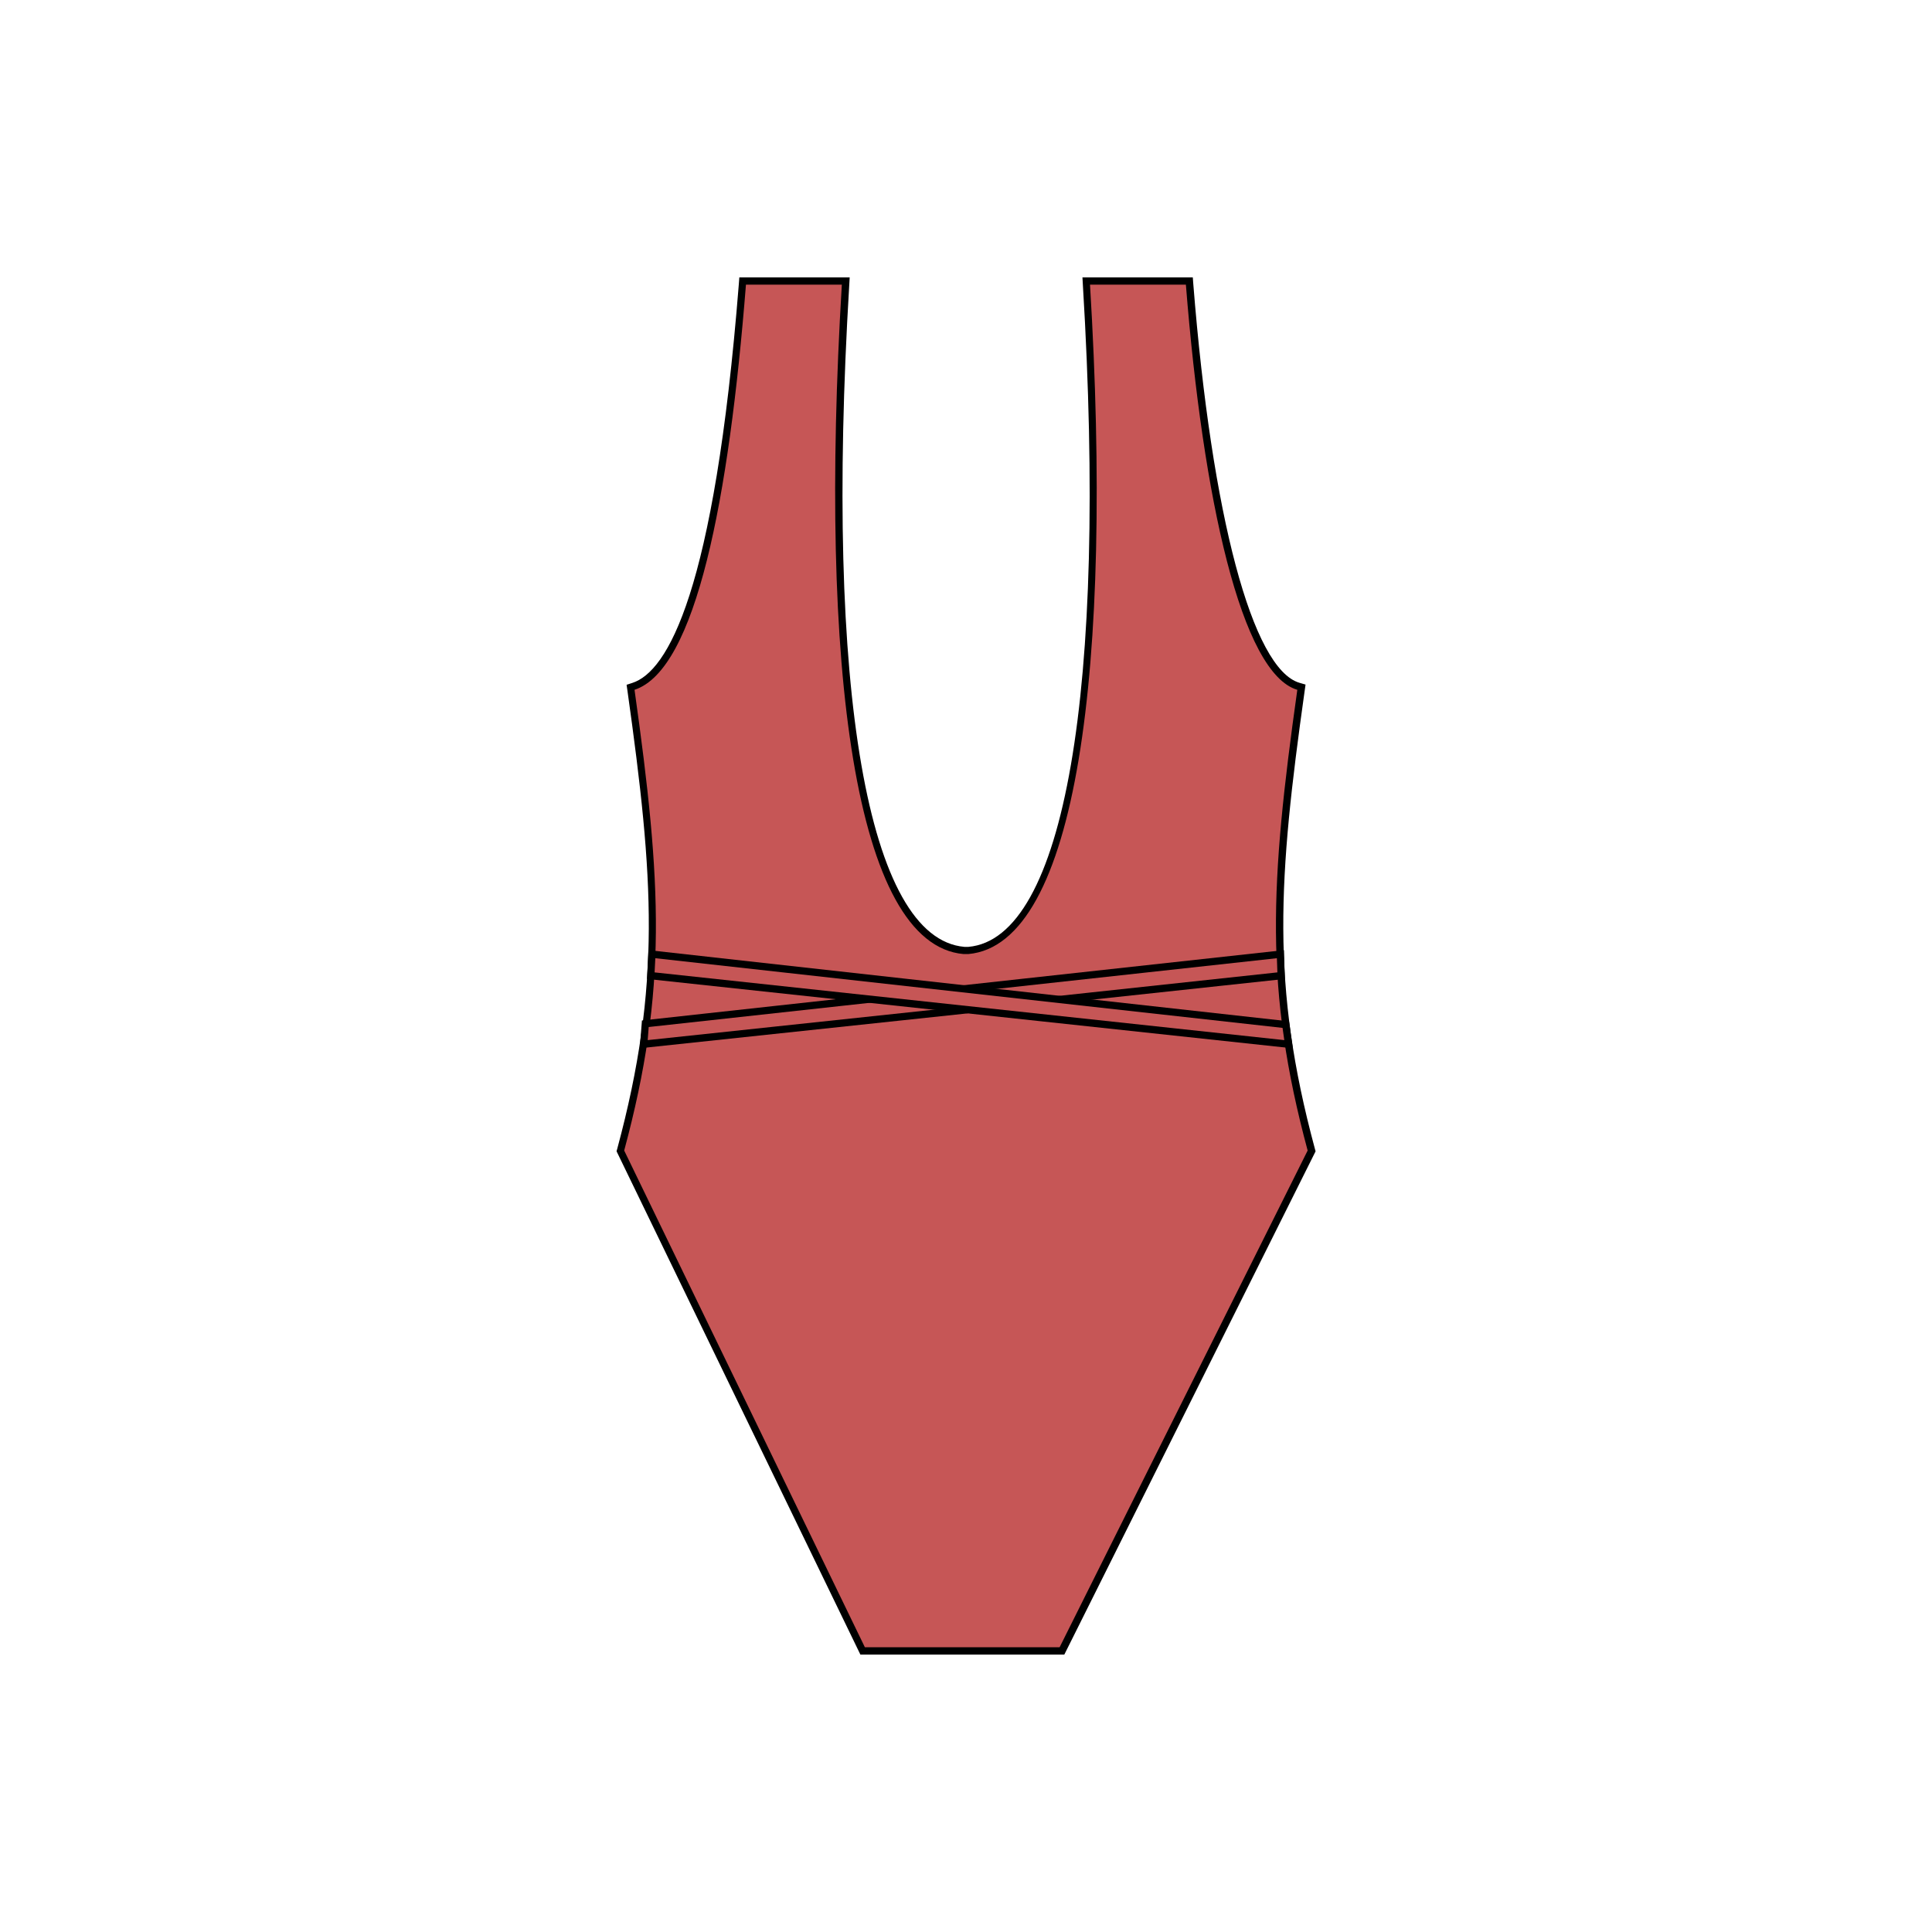
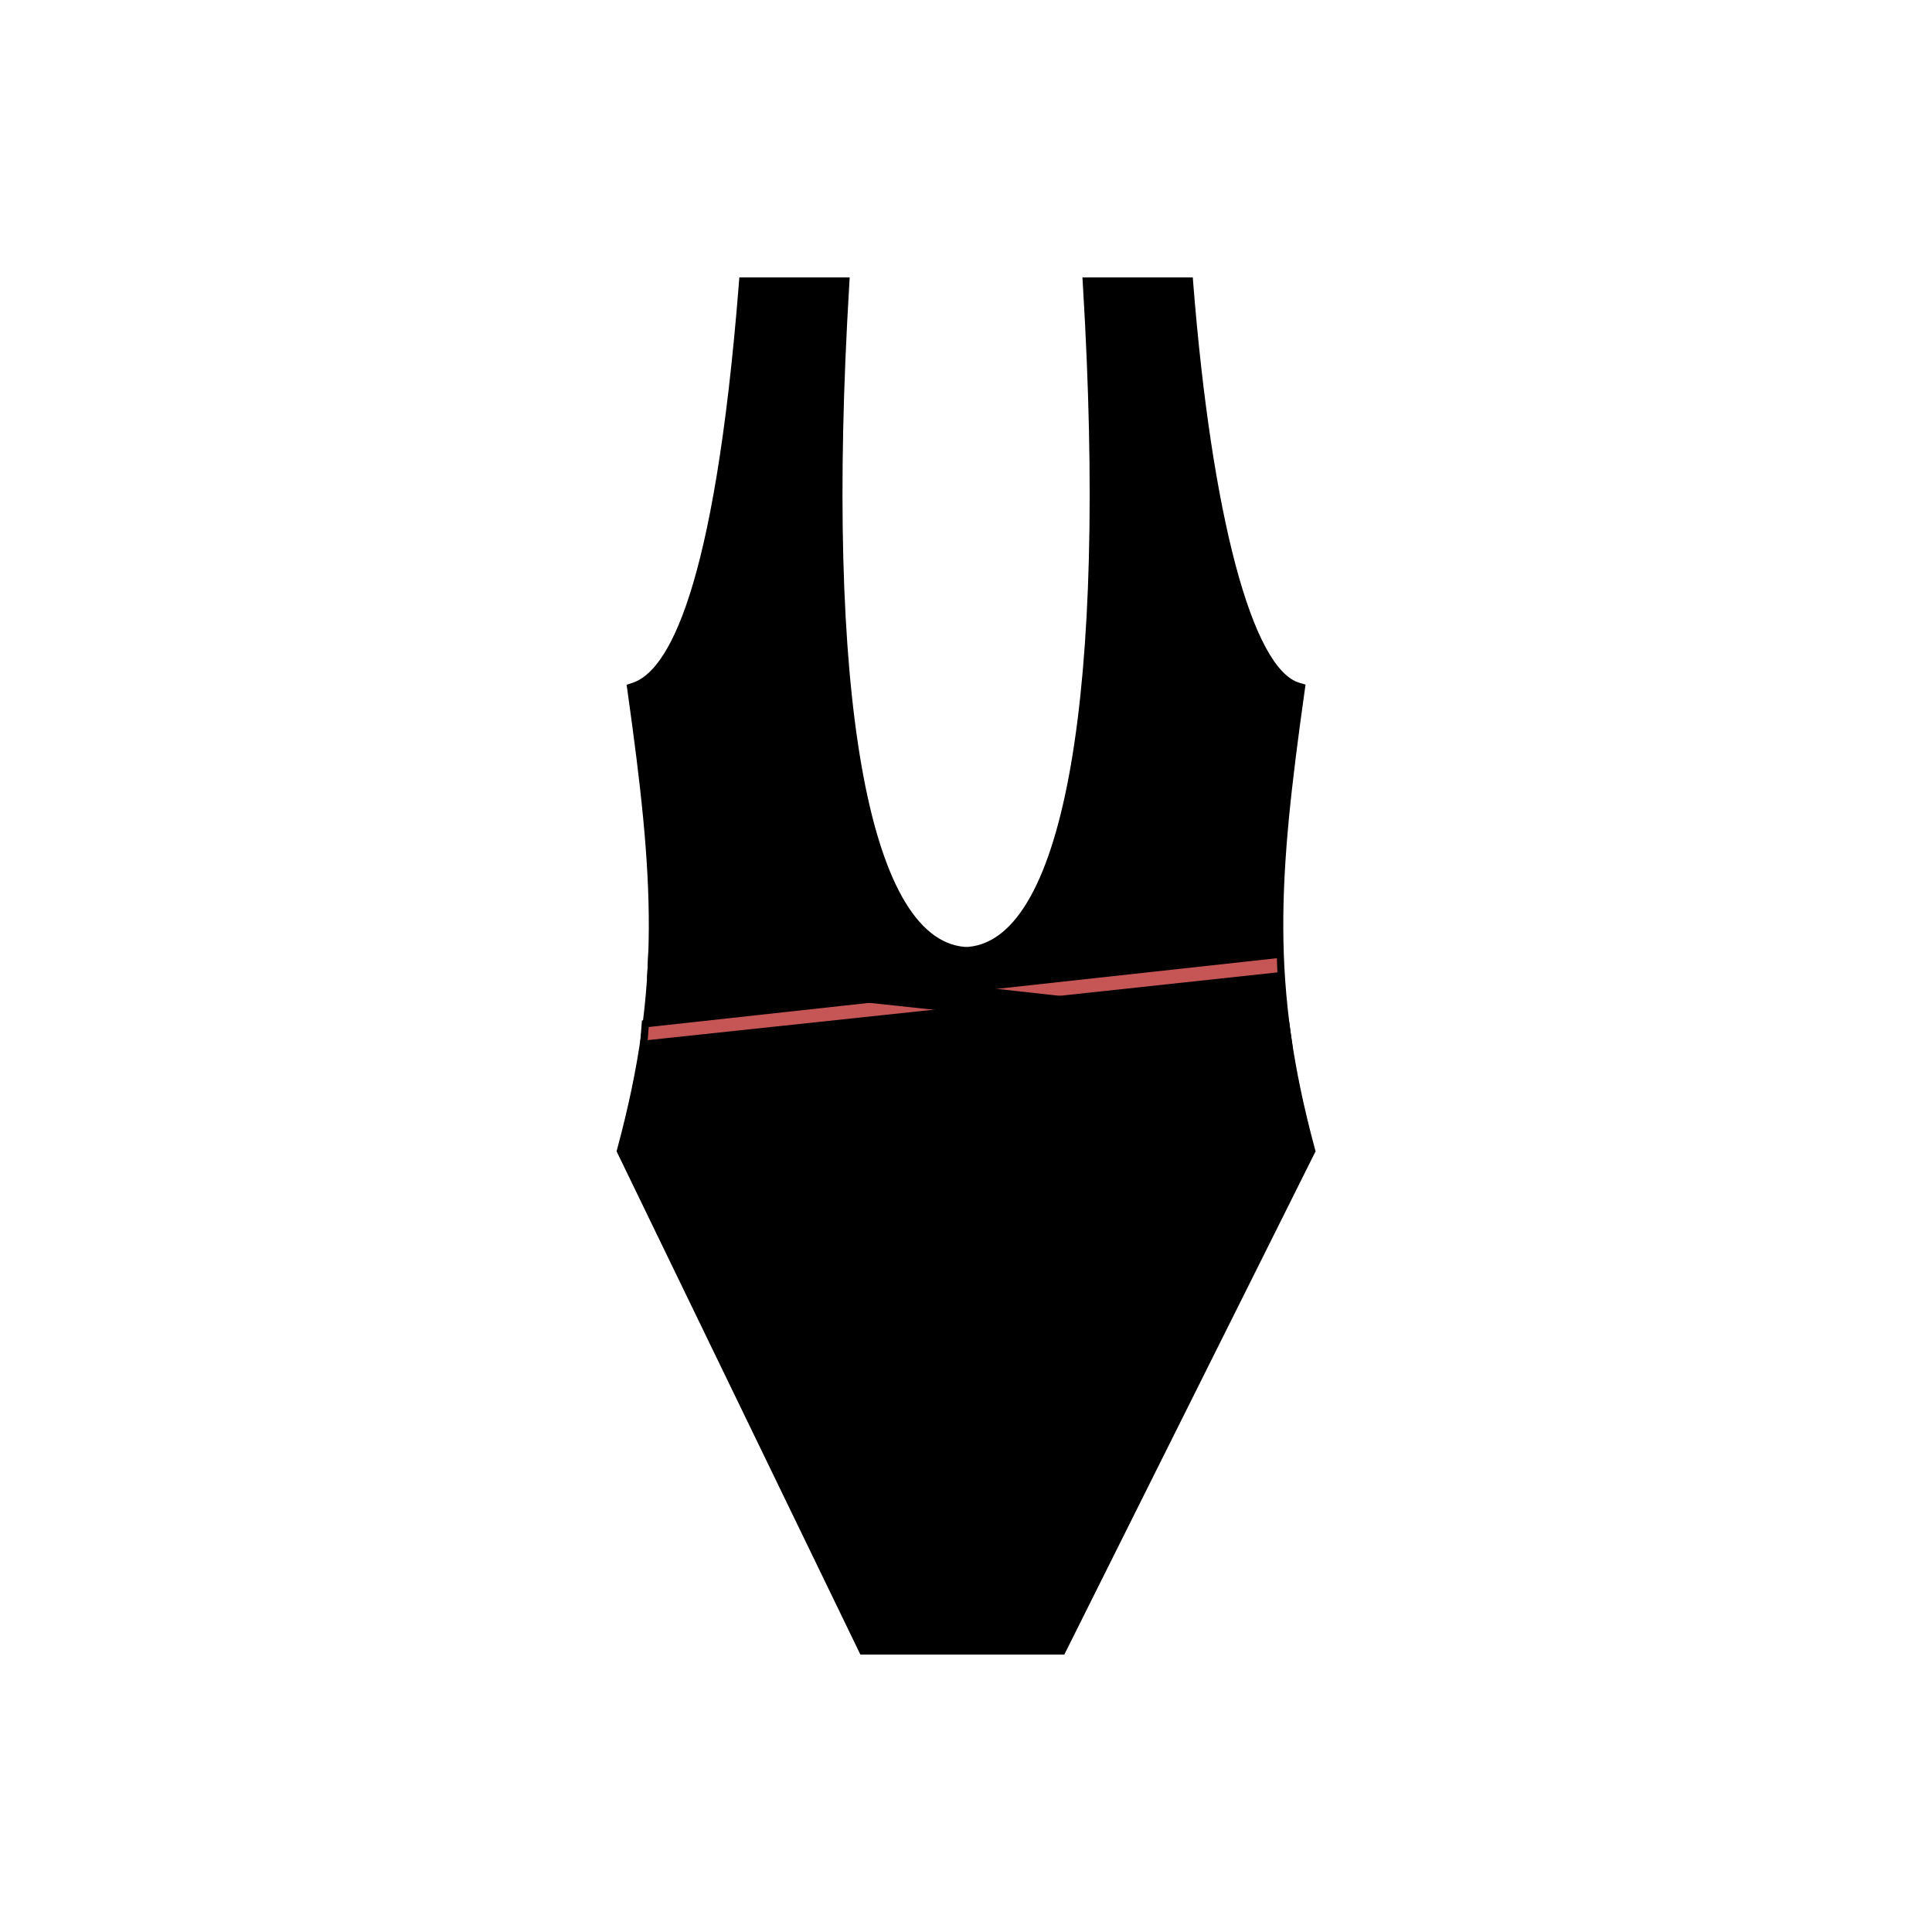
<svg xmlns="http://www.w3.org/2000/svg" version="1.0" preserveAspectRatio="xMidYMid meet" height="1080" viewBox="0 0 810 810" zoomAndPan="magnify" width="1080">
  <rect fill-opacity="1" height="972" y="-81" fill="#ffffff" width="972" x="-81" />
  <rect fill-opacity="1" height="972" y="-81" fill="#ffffff" width="972" x="-81" />
  <path fill-rule="nonzero" fill-opacity="1" d="M 360.715 693.676 L 258.492 482.672 L 258.797 481.574 C 277.309 412.895 274.105 368.309 263.066 289.629 L 262.703 287.098 L 265.141 286.305 C 279.809 281.52 299.48 248.613 309.758 119.094 L 309.969 116.289 L 356.234 116.289 L 356.051 119.52 C 345.773 289.723 363.828 393.438 404.324 396.977 L 406.004 396.977 C 446.258 393.438 464.312 289.723 454.004 119.52 L 453.82 116.289 L 500.086 116.289 L 500.297 119.094 C 508.043 216.469 525.09 280.512 544.824 286.273 L 547.355 287.008 L 546.988 289.629 C 535.918 368.309 532.746 412.895 551.258 481.574 L 551.562 482.703 L 446.227 693.676 Z M 360.715 693.676" fill="#000000" />
-   <path fill-rule="nonzero" fill-opacity="1" d="M 404.02 690.625 L 362.605 690.625 C 362.605 690.625 261.695 482.367 261.695 482.367 C 279.902 414.785 277.461 370.504 266.027 289.203 C 291.855 280.754 305.609 209.211 312.746 119.34 L 352.941 119.34 C 343.242 280.055 358.367 396.031 403.992 399.996 L 405.941 399.996 C 451.566 396.031 466.723 280.023 456.992 119.34 L 497.188 119.34 C 504.324 209.211 520.488 282.371 543.906 289.203 C 532.473 370.504 530.031 414.785 548.238 482.367 L 444.246 690.625 L 403.992 690.625 Z M 404.02 690.625" fill="#c65656" />
  <path fill-rule="nonzero" fill-opacity="1" d="M 268.223 439.488 L 269.137 427.84 L 377.977 415.914 L 378.586 421.617 L 405.148 418.781 L 405.789 424.852 Z M 268.223 439.488" fill="#000000" />
  <path fill-rule="nonzero" fill-opacity="1" d="M 405.453 421.832 L 271.547 436.074 L 271.973 430.582 L 378.312 418.934" fill="#c65656" />
-   <path fill-rule="nonzero" fill-opacity="1" d="M 430.676 422.043 L 430.066 416.34 L 403.867 419.207 L 403.199 413.141 L 538.297 398.348 L 538.664 410.426 Z M 430.676 422.043" fill="#000000" />
  <path fill-rule="nonzero" fill-opacity="1" d="M 403.531 416.16 L 535.34 401.734 L 535.551 407.68 L 430.34 418.996" fill="#c65656" />
-   <path fill-rule="nonzero" fill-opacity="1" d="M 271.27 410.426 L 271.852 398.348 L 540.43 428.203 L 542.016 439.52 Z M 271.27 410.426" fill="#000000" />
-   <path fill-rule="nonzero" fill-opacity="1" d="M 274.441 407.68 L 538.449 436.074 L 537.719 430.949 L 274.746 401.734 Z M 274.441 407.68" fill="#c65656" />
+   <path fill-rule="nonzero" fill-opacity="1" d="M 271.27 410.426 L 271.852 398.348 L 540.43 428.203 L 542.016 439.52 Z " fill="#000000" />
</svg>